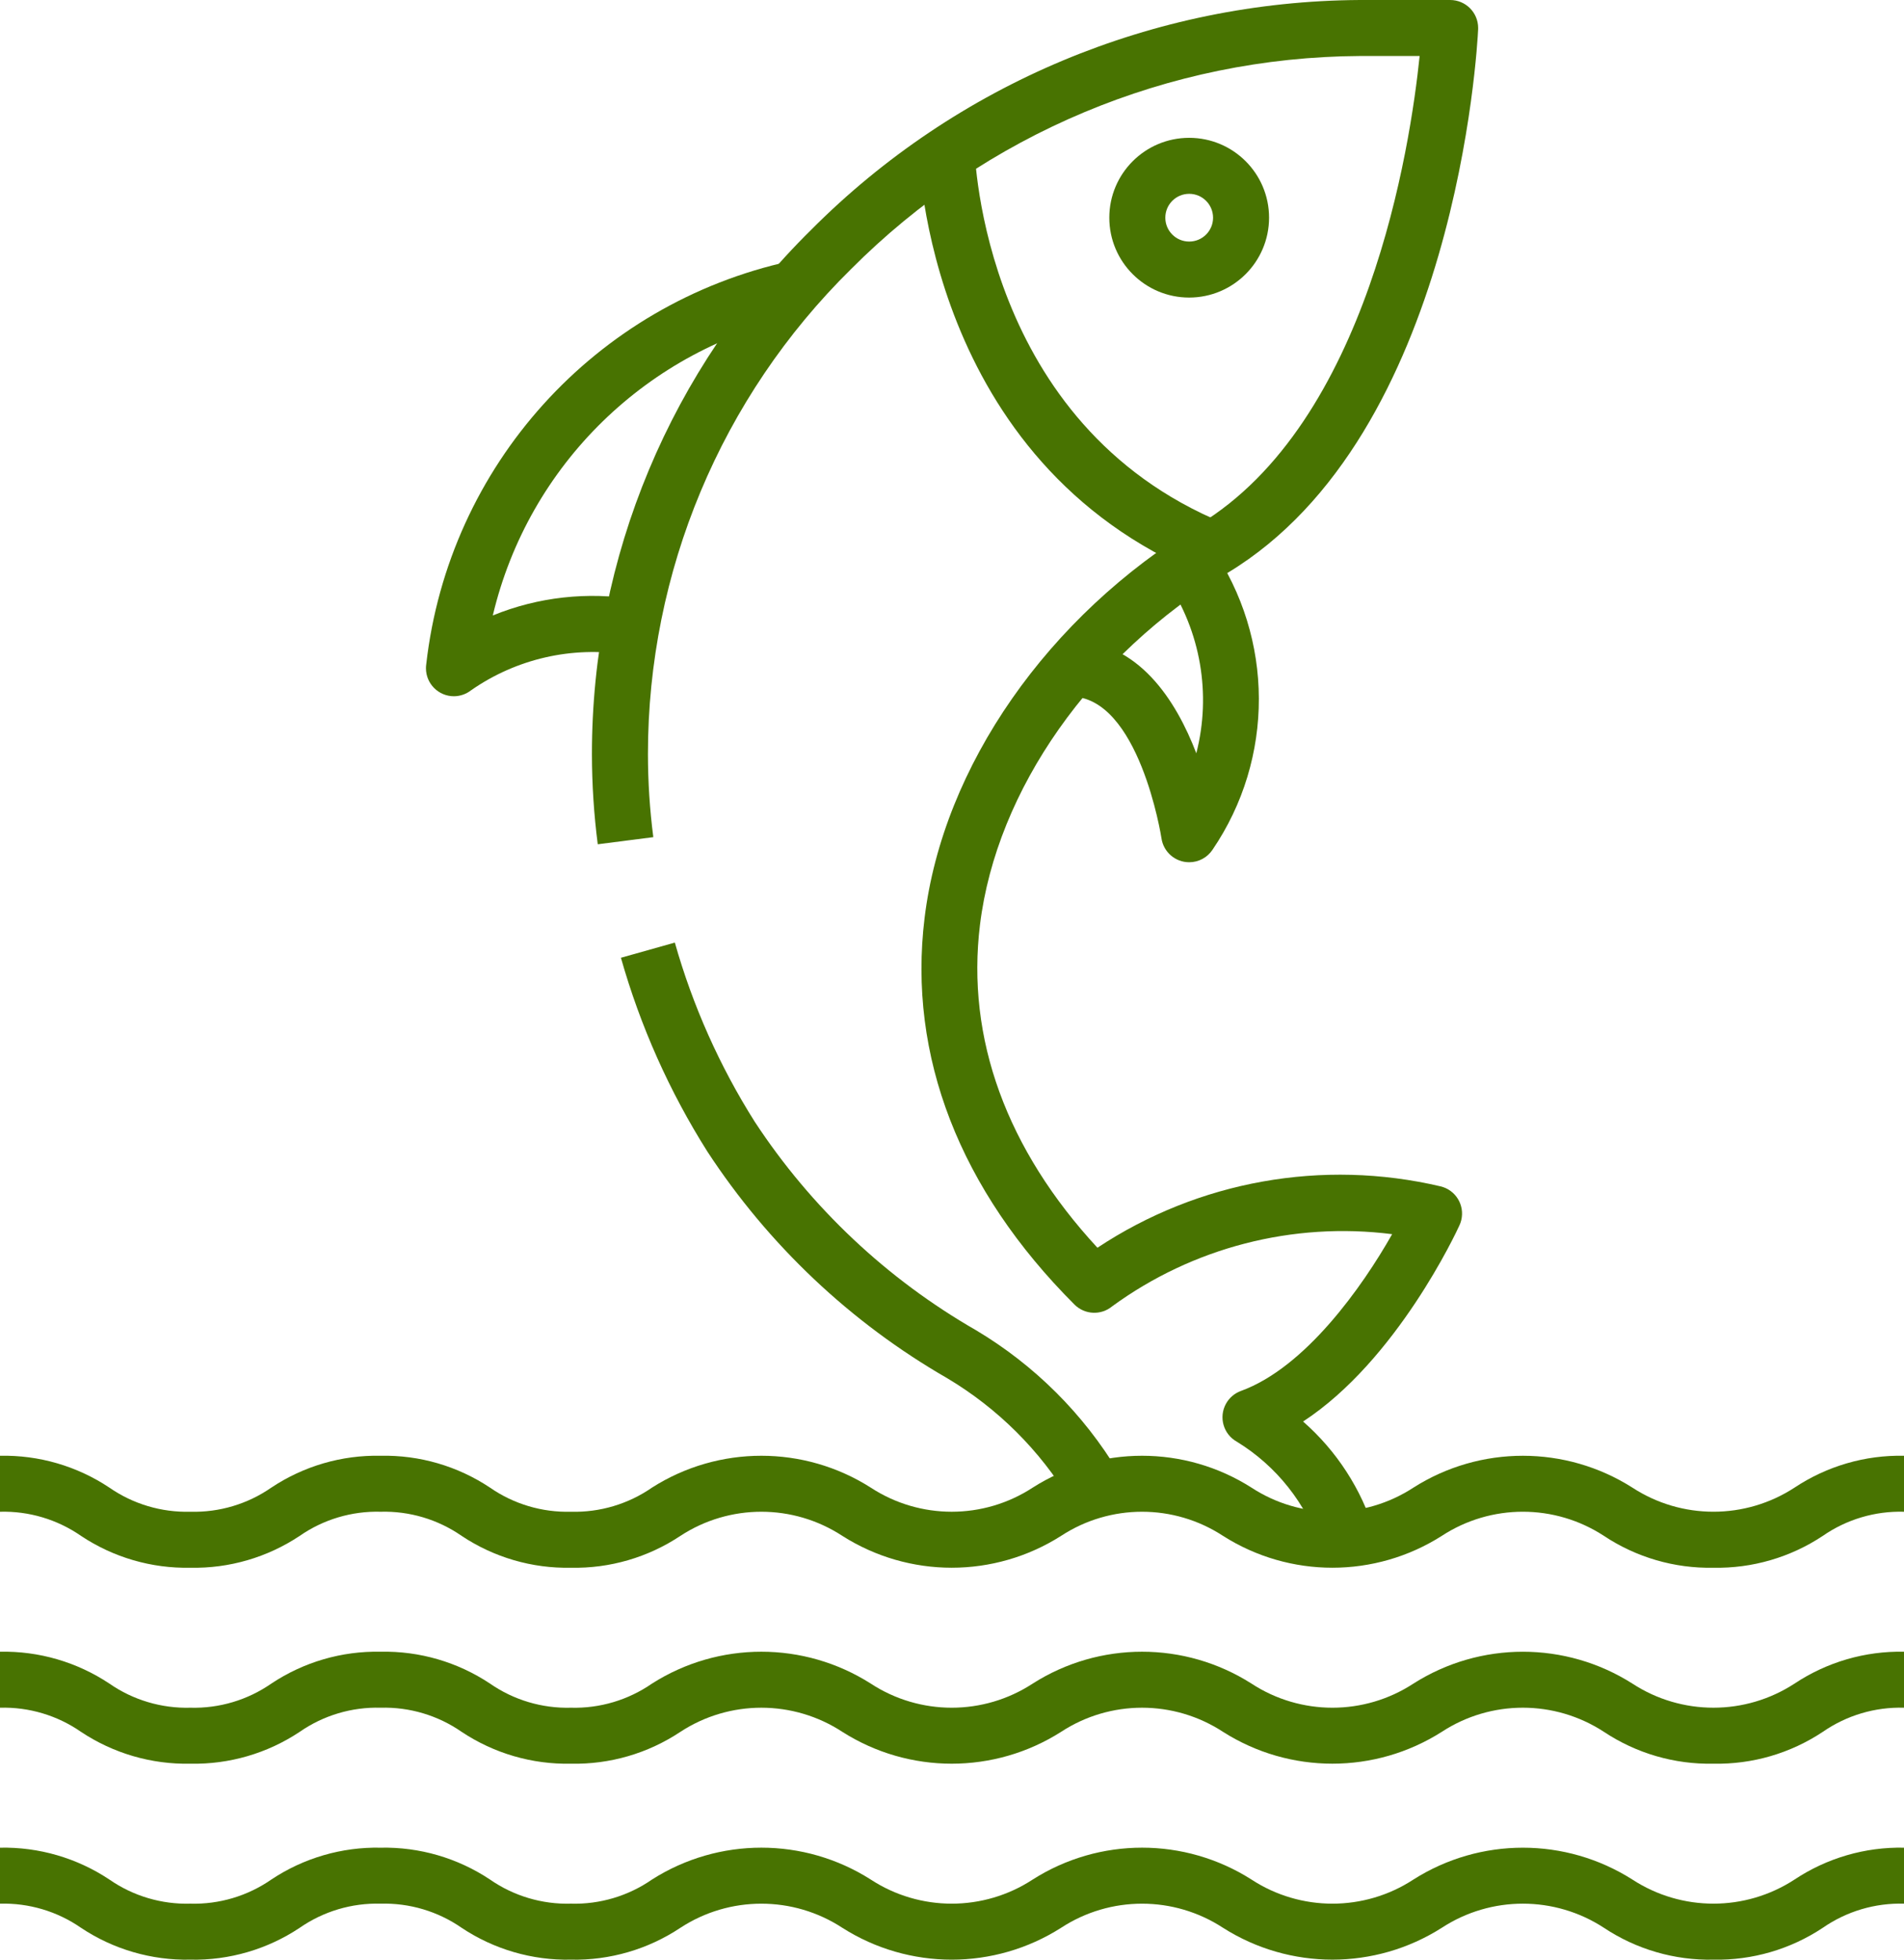
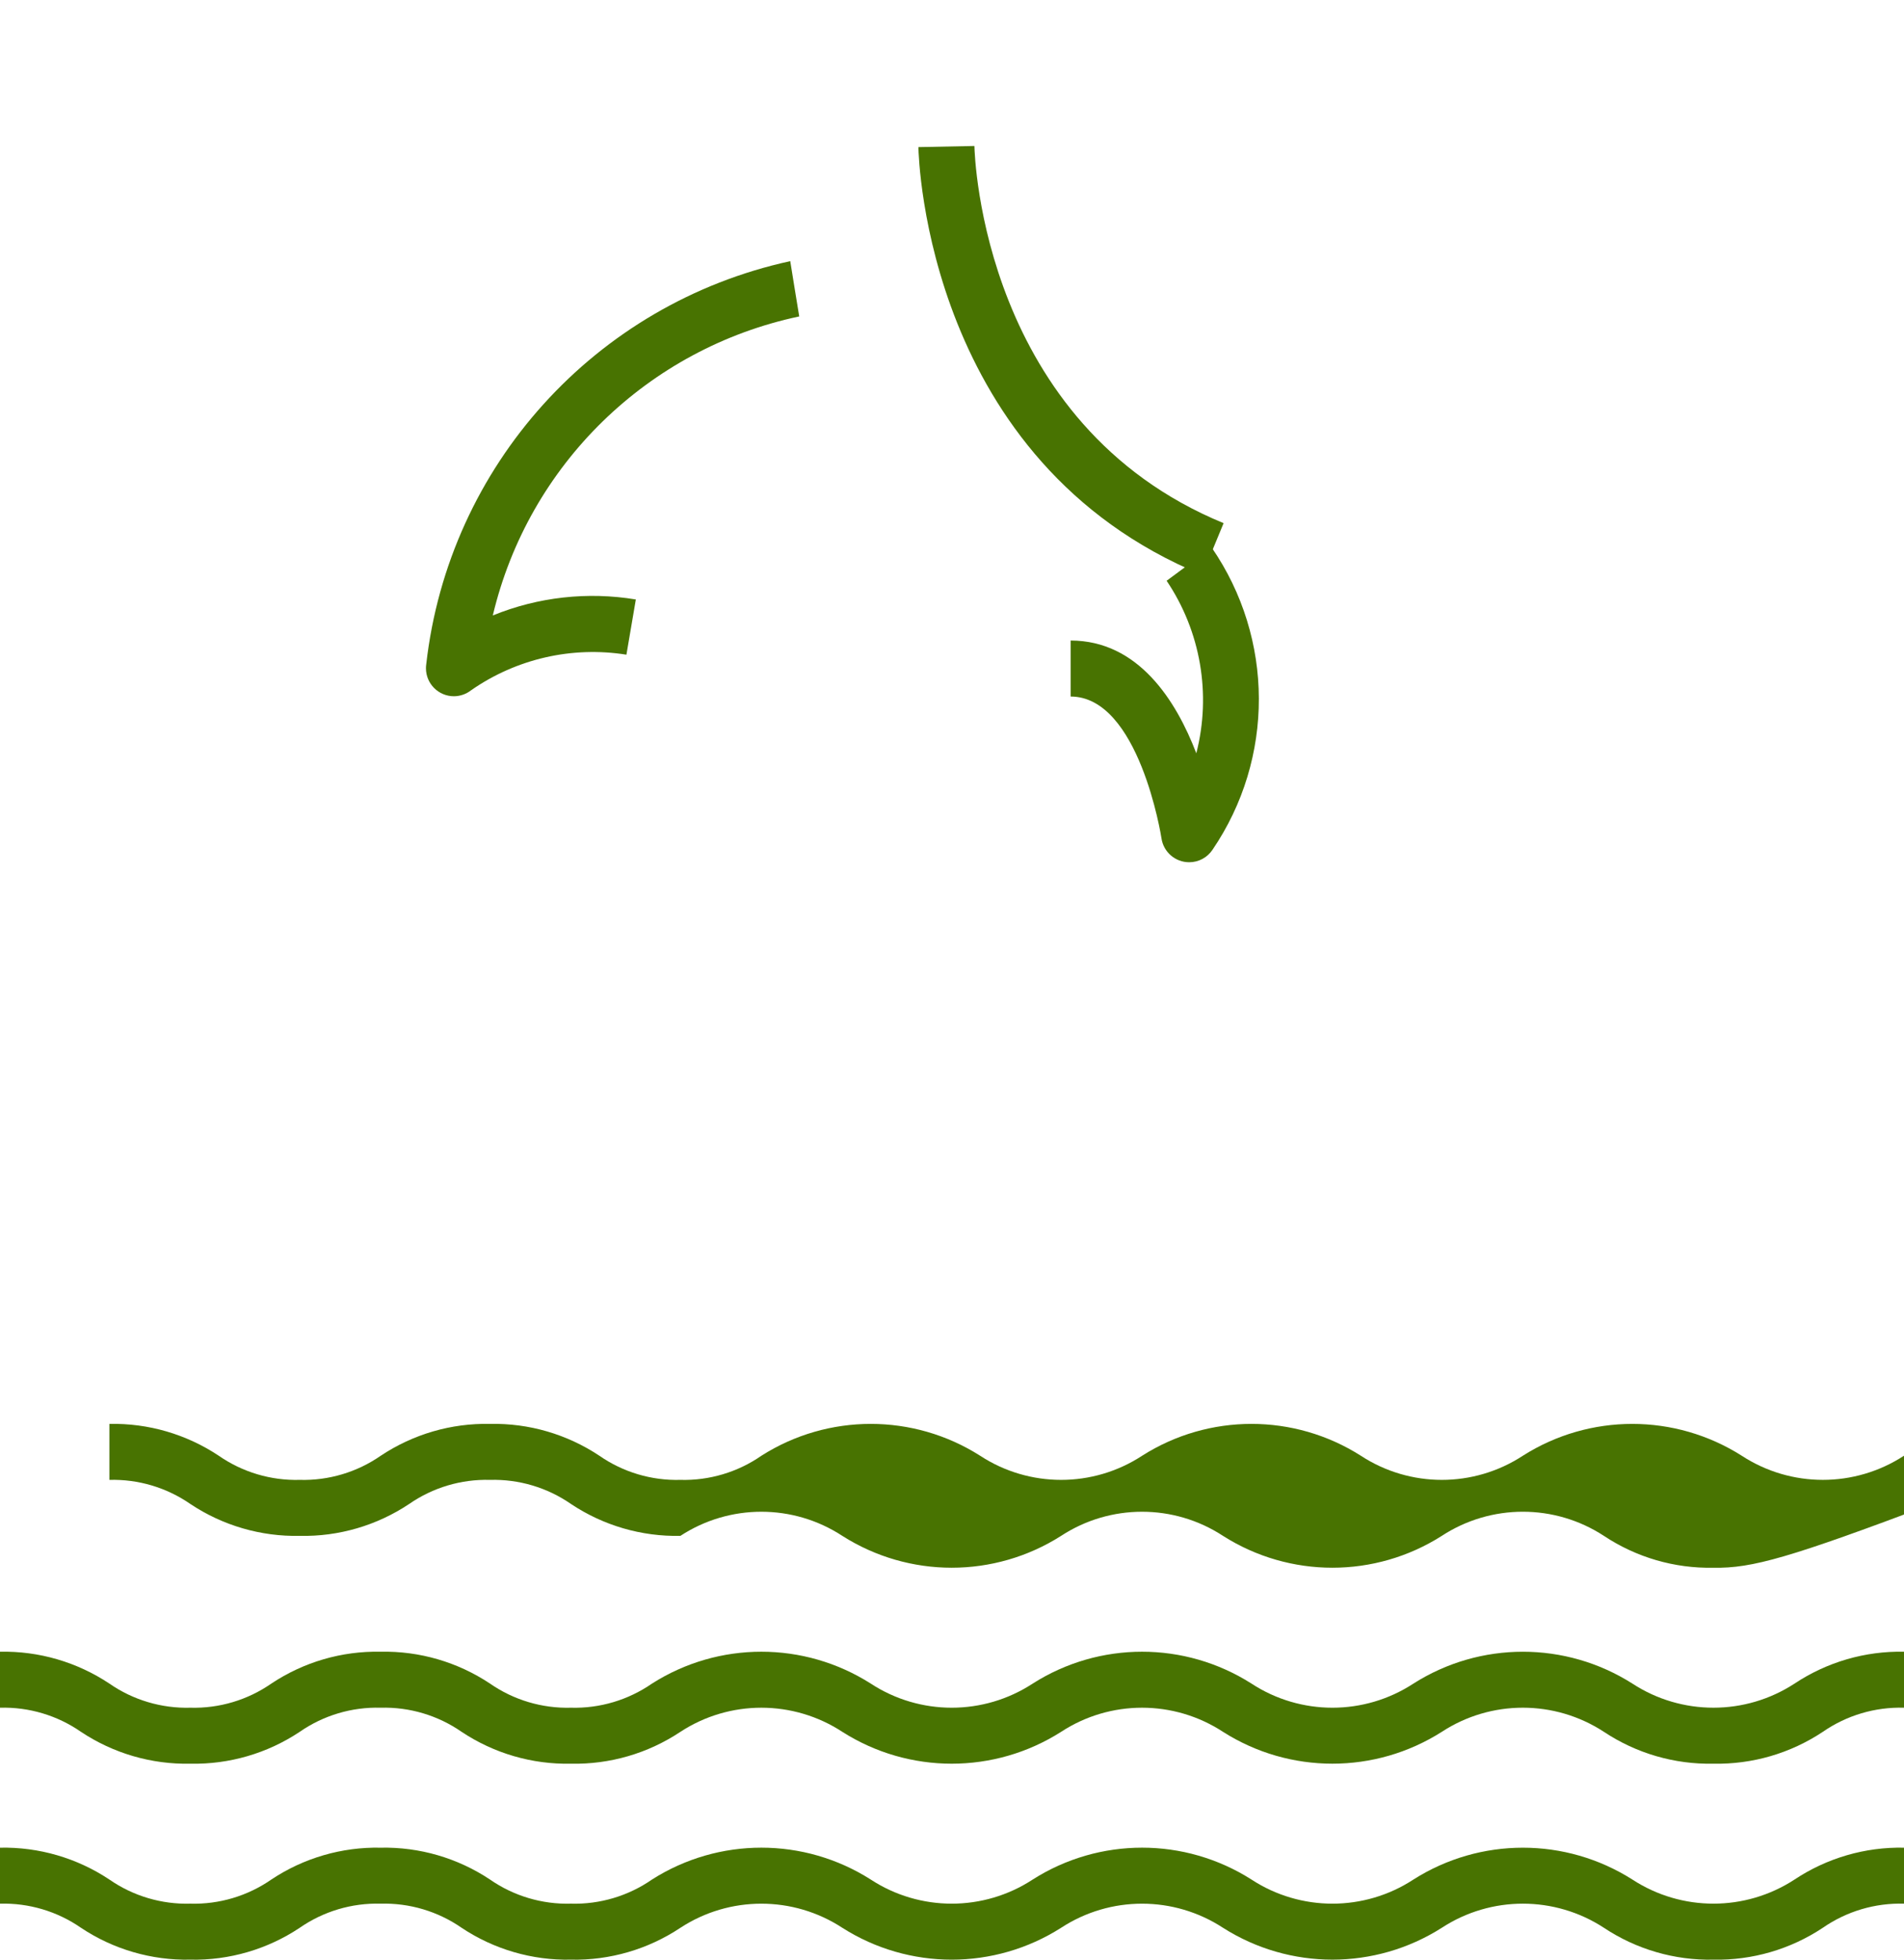
<svg xmlns="http://www.w3.org/2000/svg" version="1.1" id="Icons" x="0px" y="0px" width="101.986px" height="104.989px" viewBox="284.433 93.991 101.986 104.989" enable-background="new 284.433 93.991 101.986 104.989" xml:space="preserve">
  <g>
-     <path fill="#487301" d="M355.178,176.901c-0.779-2.36-2.37-4.369-4.49-5.67c-0.725-0.4-0.987-1.313-0.586-2.038   c0.176-0.317,0.46-0.56,0.801-0.684c3.449-1.255,6.497-5.57,8.099-8.399c-5.31-0.673-10.676,0.71-14.998,3.867   c-0.596,0.494-1.47,0.452-2.017-0.095c-6.149-6.149-8.934-13.316-8.03-20.712c0.987-8.122,6.611-16.183,14.668-21.053   c9.099-5.479,11.351-20.266,11.849-25.126h-3.21c-10.236,0.061-20.032,4.168-27.253,11.424   c-6.956,6.853-10.873,16.21-10.872,25.975c0.001,1.488,0.097,2.975,0.288,4.45l-2.976,0.382c-0.206-1.6-0.31-3.211-0.312-4.825   c-0.006-10.561,4.226-20.683,11.746-28.097c7.784-7.82,18.345-12.245,29.378-12.309h4.845c0.828-0.001,1.5,0.67,1.501,1.498   c0,0.024,0,0.048-0.001,0.072c-0.041,0.883-1.155,21.732-13.428,29.125c-7.291,4.4-12.367,11.619-13.254,18.842   c-0.75,6.089,1.429,12.049,6.29,17.309c5.41-3.585,12.061-4.775,18.379-3.288c0.806,0.191,1.303,1.001,1.11,1.807   c-0.022,0.095-0.055,0.188-0.096,0.276c-0.149,0.333-3.354,7.233-8.378,10.515c1.801,1.577,3.126,3.625,3.826,5.914   L355.178,176.901z" />
-     <path fill="#487301" d="M341.754,174.381c-1.624-2.696-3.889-4.948-6.592-6.558c-5.174-2.981-9.572-7.14-12.839-12.138   c-2.034-3.221-3.593-6.718-4.631-10.383l2.888-0.813c0.959,3.389,2.4,6.621,4.281,9.6c3.018,4.6,7.077,8.425,11.849,11.166   c3.13,1.866,5.751,4.478,7.629,7.601L341.754,174.381z" />
    <path fill="#487301" d="M348.829,124.793c-14.716-6.055-15.189-22.236-15.203-22.921l3-0.06c0.013,0.6,0.476,14.911,13.348,20.207   L348.829,124.793z" />
    <path fill="#487301" d="M308.749,131.292c-0.828,0-1.5-0.671-1.5-1.5c0-0.072,0.005-0.143,0.015-0.213   c1.202-10.632,9.043-19.318,19.498-21.597l0.477,2.962l-0.238-1.48l0.242,1.48c-8.109,1.714-14.502,7.953-16.413,16.019   c2.425-0.989,5.077-1.285,7.661-0.856l-0.504,2.958c-2.916-0.466-5.898,0.218-8.319,1.906   C309.404,131.177,309.082,131.289,308.749,131.292z" />
    <path fill="#487301" d="M348.131,140.185c-0.745,0-1.378-0.546-1.485-1.284c-0.01-0.077-1.199-7.594-4.866-7.594v-3   c3.626,0,5.654,3.222,6.732,6.04c0.813-3.167,0.235-6.53-1.59-9.242l2.411-1.782c3.356,4.873,3.374,11.307,0.044,16.198   C349.098,139.937,348.631,140.186,348.131,140.185z" />
-     <path fill="#487301" d="M348.131,109.933c-2.363,0-4.279-1.916-4.279-4.279s1.916-4.279,4.279-4.279s4.278,1.916,4.278,4.279   C352.407,108.016,350.492,109.93,348.131,109.933z M348.131,104.375c-0.707,0-1.279,0.573-1.279,1.279s0.572,1.279,1.279,1.279   c0.706,0,1.279-0.573,1.279-1.279C349.409,104.948,348.837,104.375,348.131,104.375L348.131,104.375z" />
    <path fill="#487301" d="M376.21,198.978c-2.083,0.042-4.129-0.553-5.864-1.707c-2.639-1.724-6.047-1.724-8.686,0   c-3.574,2.275-8.143,2.275-11.717,0c-2.635-1.723-6.04-1.723-8.674,0c-3.574,2.276-8.143,2.276-11.717,0   c-2.635-1.723-6.04-1.723-8.675,0c-1.733,1.154-3.778,1.75-5.86,1.707c-2.08,0.043-4.125-0.553-5.857-1.707   c-1.271-0.882-2.791-1.335-4.338-1.293c-1.546-0.042-3.065,0.411-4.336,1.293c-1.731,1.154-3.775,1.75-5.855,1.707   c-2.082,0.043-4.127-0.553-5.859-1.707c-1.271-0.883-2.792-1.335-4.339-1.293v-2.999c2.081-0.043,4.126,0.552,5.858,1.706   c1.271,0.883,2.793,1.335,4.34,1.293c1.547,0.042,3.066-0.411,4.336-1.293c1.732-1.154,3.775-1.749,5.855-1.706   c2.08-0.043,4.125,0.552,5.857,1.706c1.271,0.883,2.791,1.335,4.338,1.293c1.547,0.042,3.067-0.41,4.34-1.293   c3.573-2.276,8.143-2.276,11.716,0c2.636,1.724,6.041,1.724,8.677,0c3.573-2.276,8.143-2.276,11.716,0   c2.636,1.724,6.041,1.724,8.677,0c3.577-2.274,8.148-2.274,11.726,0c2.64,1.723,6.048,1.723,8.688,0   c1.735-1.153,3.78-1.749,5.863-1.706v2.999c-1.551-0.044-3.075,0.409-4.35,1.293C380.336,198.423,378.291,199.019,376.21,198.978z" />
    <path fill="#487301" d="M376.21,188.479c-2.083,0.043-4.129-0.553-5.864-1.706c-2.639-1.725-6.047-1.725-8.686,0   c-3.574,2.274-8.143,2.274-11.717,0c-2.635-1.724-6.04-1.724-8.674,0c-3.574,2.275-8.143,2.275-11.717,0   c-2.635-1.724-6.04-1.724-8.675,0c-1.733,1.154-3.778,1.75-5.86,1.706c-2.08,0.044-4.125-0.553-5.857-1.706   c-1.271-0.883-2.791-1.336-4.338-1.293c-1.546-0.043-3.065,0.41-4.336,1.293c-1.731,1.153-3.775,1.749-5.855,1.706   c-2.082,0.044-4.127-0.553-5.859-1.706c-1.271-0.883-2.792-1.336-4.339-1.293v-3c2.081-0.043,4.126,0.553,5.858,1.707   c1.271,0.882,2.793,1.335,4.34,1.293c1.547,0.042,3.066-0.411,4.336-1.293c1.732-1.154,3.775-1.75,5.855-1.707   c2.08-0.043,4.125,0.553,5.857,1.707c1.271,0.882,2.791,1.335,4.338,1.293c1.547,0.042,3.067-0.411,4.34-1.293   c3.573-2.276,8.143-2.276,11.716,0c2.636,1.724,6.041,1.724,8.677,0c3.573-2.276,8.143-2.276,11.716,0   c2.636,1.724,6.041,1.724,8.677,0c3.577-2.275,8.148-2.275,11.726,0c2.64,1.723,6.048,1.723,8.688,0   c1.735-1.153,3.78-1.749,5.863-1.707v3c-1.551-0.044-3.075,0.409-4.35,1.293C380.336,187.925,378.291,188.521,376.21,188.479z" />
-     <path fill="#487301" d="M376.21,177.981c-2.083,0.042-4.129-0.554-5.864-1.707c-2.639-1.725-6.047-1.725-8.686,0   c-3.574,2.275-8.143,2.275-11.717,0c-2.635-1.724-6.04-1.724-8.674,0c-3.574,2.275-8.143,2.275-11.717,0   c-2.635-1.724-6.04-1.724-8.675,0c-1.733,1.154-3.778,1.75-5.86,1.707c-2.08,0.043-4.125-0.553-5.857-1.707   c-1.271-0.882-2.791-1.335-4.338-1.293c-1.546-0.042-3.065,0.411-4.336,1.293c-1.731,1.154-3.775,1.75-5.855,1.707   c-2.082,0.043-4.127-0.553-5.859-1.707c-1.271-0.882-2.792-1.335-4.339-1.293v-2.999c2.081-0.044,4.126,0.552,5.858,1.706   c1.271,0.882,2.793,1.335,4.34,1.293c1.547,0.042,3.066-0.411,4.336-1.293c1.732-1.154,3.775-1.75,5.855-1.706   c2.08-0.044,4.125,0.553,5.857,1.706c1.271,0.883,2.791,1.335,4.338,1.293c1.547,0.042,3.067-0.41,4.34-1.293   c3.573-2.275,8.143-2.275,11.716,0c2.636,1.724,6.041,1.724,8.677,0c3.573-2.275,8.143-2.275,11.716,0   c2.636,1.724,6.041,1.724,8.677,0c3.577-2.274,8.148-2.274,11.726,0c2.64,1.723,6.048,1.723,8.688,0   c1.735-1.153,3.78-1.749,5.863-1.706v2.999c-1.551-0.044-3.075,0.409-4.35,1.293C380.336,177.426,378.291,178.022,376.21,177.981z" />
+     <path fill="#487301" d="M376.21,177.981c-2.083,0.042-4.129-0.554-5.864-1.707c-2.639-1.725-6.047-1.725-8.686,0   c-3.574,2.275-8.143,2.275-11.717,0c-2.635-1.724-6.04-1.724-8.674,0c-3.574,2.275-8.143,2.275-11.717,0   c-2.635-1.724-6.04-1.724-8.675,0c-2.08,0.043-4.125-0.553-5.857-1.707   c-1.271-0.882-2.791-1.335-4.338-1.293c-1.546-0.042-3.065,0.411-4.336,1.293c-1.731,1.154-3.775,1.75-5.855,1.707   c-2.082,0.043-4.127-0.553-5.859-1.707c-1.271-0.882-2.792-1.335-4.339-1.293v-2.999c2.081-0.044,4.126,0.552,5.858,1.706   c1.271,0.882,2.793,1.335,4.34,1.293c1.547,0.042,3.066-0.411,4.336-1.293c1.732-1.154,3.775-1.75,5.855-1.706   c2.08-0.044,4.125,0.553,5.857,1.706c1.271,0.883,2.791,1.335,4.338,1.293c1.547,0.042,3.067-0.41,4.34-1.293   c3.573-2.275,8.143-2.275,11.716,0c2.636,1.724,6.041,1.724,8.677,0c3.573-2.275,8.143-2.275,11.716,0   c2.636,1.724,6.041,1.724,8.677,0c3.577-2.274,8.148-2.274,11.726,0c2.64,1.723,6.048,1.723,8.688,0   c1.735-1.153,3.78-1.749,5.863-1.706v2.999c-1.551-0.044-3.075,0.409-4.35,1.293C380.336,177.426,378.291,178.022,376.21,177.981z" />
  </g>
</svg>